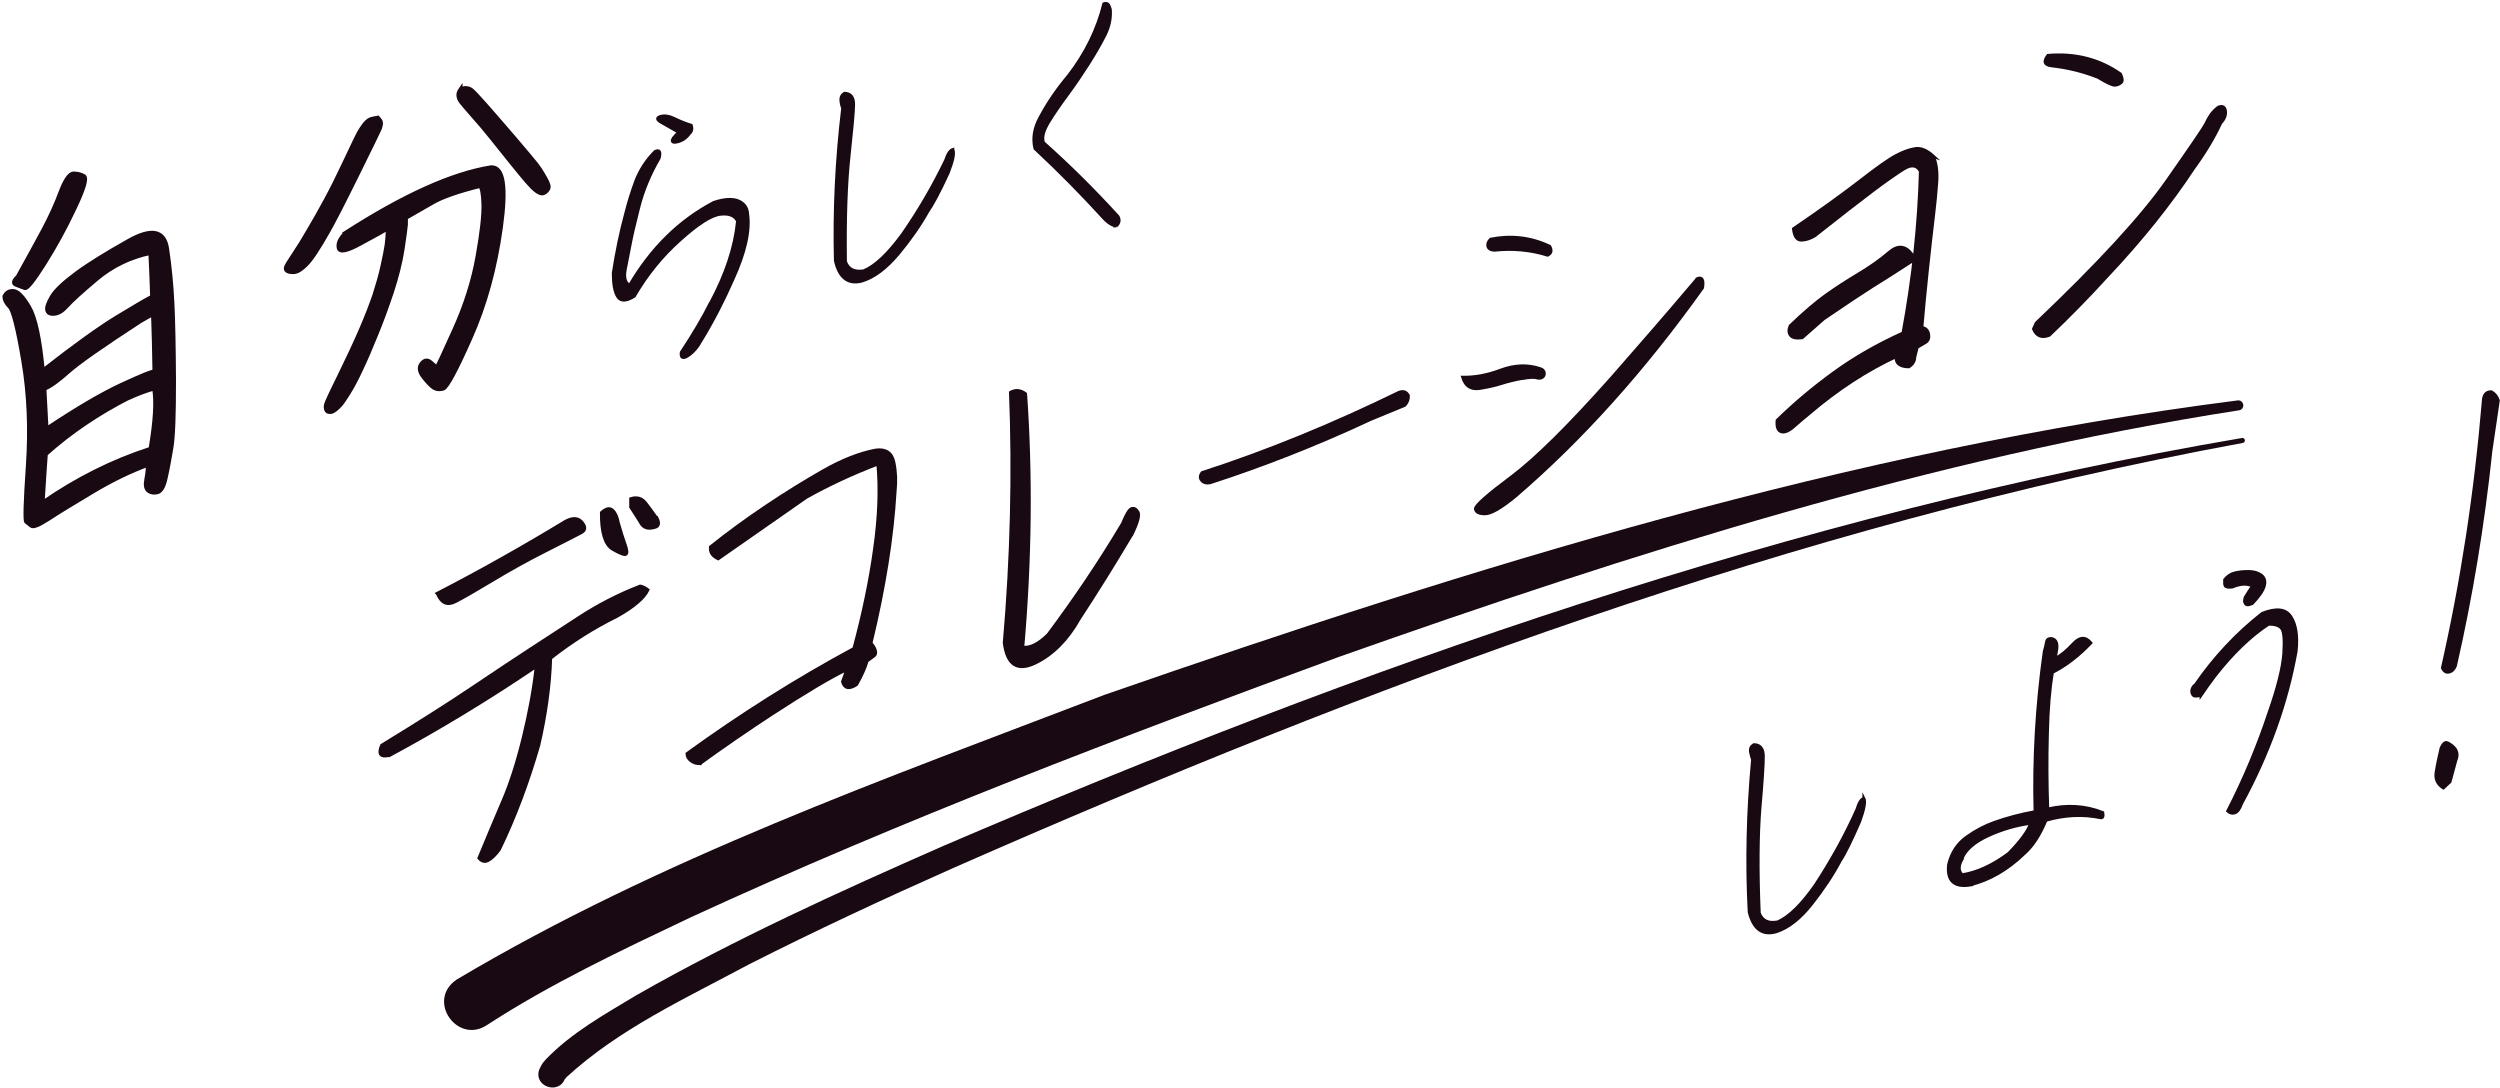
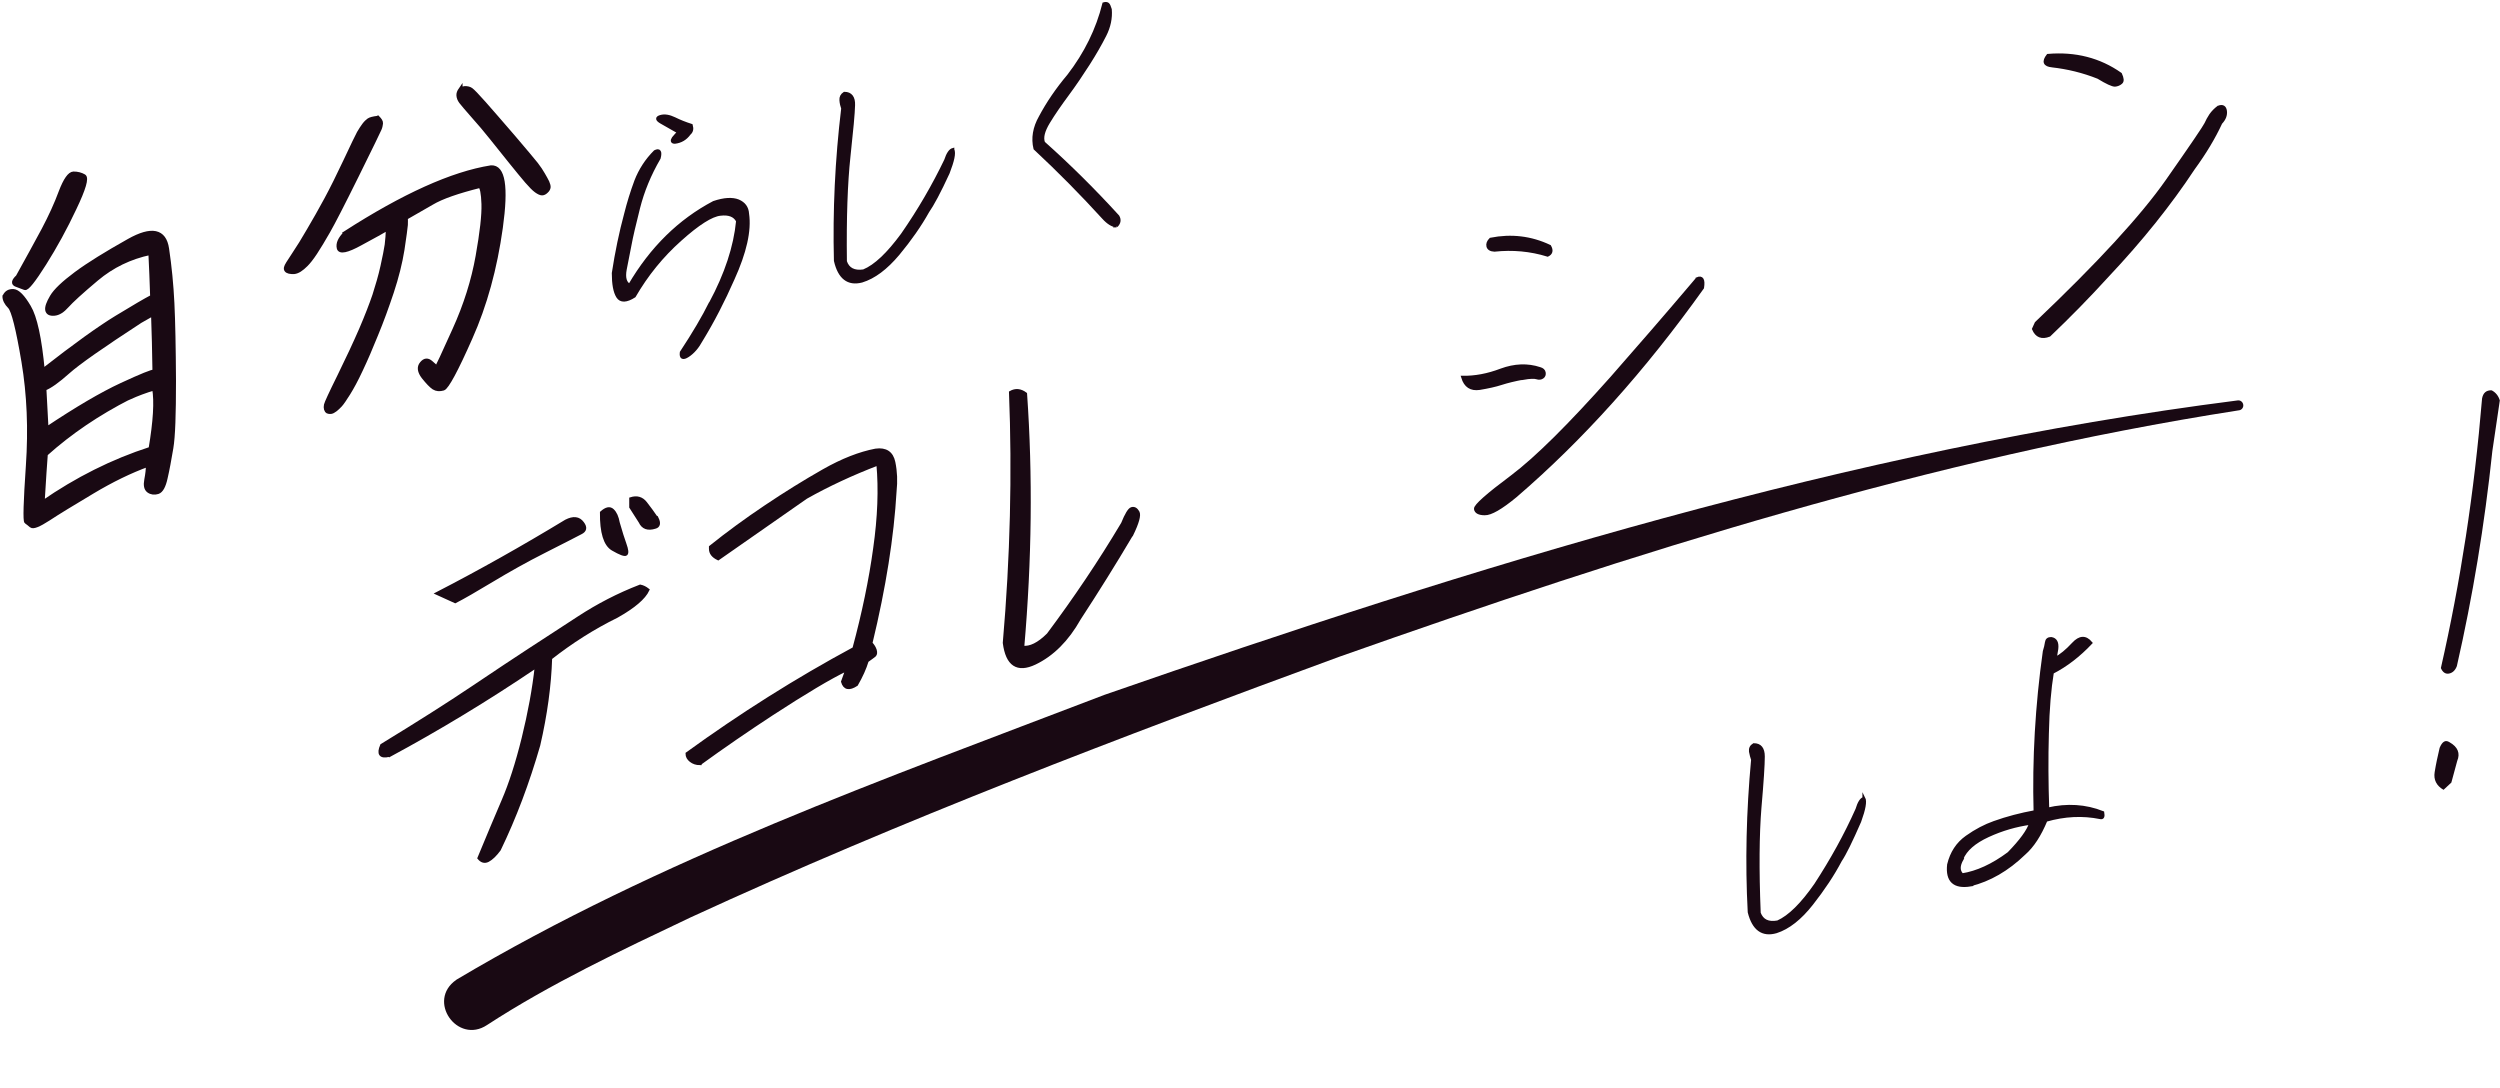
<svg xmlns="http://www.w3.org/2000/svg" width="331" height="144" viewBox="0 0 331 144" fill="none">
  <g clip-path="url(#clip0_37_8)">
    <path d="M0.611 39.215C0.846 38.722 1.222 38.511 1.786 38.535C2.351 38.581 3.032 39.262 3.832 40.623C4.654 41.984 5.266 44.8 5.665 49.072C9.896 45.763 13.164 43.416 15.444 42.031C17.724 40.647 19.276 39.731 20.145 39.285C20.075 37.22 20.004 35.296 19.91 33.489C17.23 34.052 14.856 35.202 12.788 36.939C10.719 38.675 9.426 39.872 8.862 40.506C8.298 41.139 7.757 41.492 7.193 41.538C6.629 41.585 6.323 41.421 6.253 41.046C6.182 40.67 6.394 40.083 6.864 39.285C7.334 38.488 8.392 37.478 10.061 36.235C11.706 35.014 14.057 33.559 17.066 31.87C20.075 30.18 21.767 30.532 22.12 32.926C22.473 35.296 22.708 37.713 22.825 40.13C22.943 42.548 23.013 45.974 23.037 50.409C23.037 54.845 22.943 57.802 22.684 59.327C22.425 60.853 22.19 62.167 21.932 63.27C21.697 64.373 21.344 65.007 20.898 65.147C20.451 65.288 20.028 65.241 19.675 64.983C19.323 64.725 19.229 64.232 19.37 63.505C19.511 62.777 19.581 62.12 19.605 61.533C17.277 62.378 14.809 63.575 12.223 65.124C9.638 66.673 7.687 67.846 6.417 68.691C5.148 69.512 4.396 69.817 4.137 69.606C3.879 69.395 3.667 69.207 3.479 69.09C3.291 68.973 3.361 66.485 3.691 61.651C4.02 56.816 3.832 52.216 3.103 47.875C2.374 43.533 1.763 41.116 1.293 40.623C0.799 40.13 0.588 39.661 0.588 39.239L0.611 39.215ZM2.327 36.681C3.691 34.24 4.819 32.151 5.759 30.415C6.676 28.678 7.452 26.988 8.039 25.392C8.65 23.797 9.215 22.999 9.732 22.975C10.249 22.975 10.719 23.093 11.119 23.327C11.518 23.562 11.119 24.97 9.873 27.575C8.65 30.18 7.311 32.621 5.877 34.897C4.443 37.173 3.573 38.253 3.291 38.136C2.985 38.018 2.609 37.877 2.163 37.713C1.692 37.549 1.763 37.197 2.351 36.634L2.327 36.681ZM17.137 52.615C12.999 54.727 9.309 57.215 6.065 60.125C5.971 61.299 5.83 63.434 5.642 66.555C10.155 63.434 14.903 61.04 19.934 59.421C20.545 55.784 20.709 53.132 20.404 51.419C19.252 51.77 18.171 52.169 17.137 52.639V52.615ZM6.182 56.769C10.155 54.117 13.469 52.169 16.102 50.949C18.735 49.729 20.192 49.142 20.451 49.189C20.404 46.467 20.357 43.932 20.263 41.562C19.816 41.82 19.229 42.149 18.57 42.524C13.563 45.786 10.367 48.016 9.003 49.236C7.64 50.456 6.605 51.184 5.877 51.465C5.971 53.061 6.065 54.821 6.159 56.769H6.182Z" fill="#190913" stroke="#190913" stroke-width="0.53" stroke-miterlimit="10" />
    <path d="M50.023 15.583C50.305 15.864 50.469 16.122 50.446 16.334C50.422 16.545 50.375 16.826 50.258 17.085C50.14 17.366 49.153 19.408 47.272 23.21C45.392 27.012 44.122 29.476 43.464 30.626C42.806 31.776 42.242 32.714 41.748 33.465C41.254 34.216 40.831 34.733 40.526 35.038C40.22 35.343 39.938 35.578 39.679 35.742C39.421 35.906 39.162 36 38.927 36.023C38.692 36.023 38.481 36.023 38.293 35.977C38.105 35.93 37.987 35.859 37.916 35.765C37.846 35.671 37.822 35.554 37.869 35.39C37.893 35.225 38.222 34.686 38.857 33.747C39.491 32.808 40.173 31.705 40.902 30.438C41.654 29.171 42.406 27.833 43.182 26.401C43.958 24.97 44.804 23.257 45.744 21.262C46.684 19.267 47.272 18.023 47.507 17.601C47.766 17.155 48.001 16.803 48.212 16.521C48.424 16.24 48.636 16.052 48.824 15.911C49.035 15.771 49.411 15.677 49.975 15.606L50.023 15.583ZM45.697 30.86C53.431 25.885 59.872 22.975 65.02 22.154C66.642 22.06 67.065 24.712 66.313 30.133C65.561 35.554 64.221 40.412 62.293 44.73C60.389 49.048 59.167 51.278 58.697 51.442C58.203 51.583 57.803 51.559 57.427 51.325C57.075 51.09 56.628 50.621 56.064 49.916C55.523 49.212 55.429 48.602 55.829 48.133C56.228 47.64 56.628 47.617 57.075 48.016C57.521 48.415 57.756 48.626 57.827 48.626C57.897 48.626 58.673 46.983 60.154 43.674C61.658 40.365 62.669 37.103 63.233 33.935C63.797 30.767 64.056 28.467 64.009 27.012C63.962 25.58 63.797 24.782 63.539 24.618C60.648 25.346 58.508 26.073 57.169 26.871C55.829 27.645 54.677 28.302 53.737 28.842C53.76 29.053 53.737 29.382 53.737 29.781C53.713 30.18 53.548 31.259 53.29 33.043C53.008 34.803 52.538 36.681 51.88 38.675C51.221 40.647 50.54 42.524 49.811 44.284C49.106 46.044 48.424 47.617 47.789 48.954C47.155 50.316 46.59 51.348 46.12 52.099C45.65 52.85 45.298 53.366 45.062 53.624C44.828 53.883 44.592 54.094 44.381 54.258C44.169 54.422 43.981 54.516 43.817 54.54C43.652 54.563 43.511 54.54 43.394 54.493C43.276 54.422 43.206 54.328 43.158 54.164C43.111 54 43.111 53.836 43.158 53.601C43.206 53.366 43.77 52.123 44.922 49.799C46.05 47.499 47.014 45.434 47.789 43.651C48.565 41.843 49.153 40.318 49.576 39.074C49.975 37.807 50.352 36.563 50.634 35.272C50.916 34.005 51.104 33.043 51.198 32.409C51.268 31.776 51.339 31.048 51.362 30.227C50.728 30.602 49.505 31.283 47.719 32.245C45.932 33.231 44.968 33.419 44.851 32.832C44.71 32.245 45.016 31.588 45.721 30.884L45.697 30.86ZM60.977 11.875C60.977 11.875 61.235 11.687 61.541 11.664C61.846 11.664 62.129 11.71 62.364 11.875C62.599 12.039 63.186 12.649 64.103 13.682C65.02 14.714 66.313 16.216 67.958 18.117C69.604 20.042 70.591 21.238 70.991 21.731C71.367 22.224 71.672 22.67 71.907 23.093C72.142 23.491 72.331 23.843 72.472 24.125C72.589 24.407 72.66 24.641 72.636 24.806C72.613 24.97 72.519 25.158 72.331 25.322C72.142 25.51 71.954 25.604 71.766 25.604C71.578 25.604 71.32 25.486 70.991 25.252C70.662 25.017 70.262 24.595 69.745 24.008C69.228 23.421 68.522 22.529 67.582 21.379C66.642 20.206 65.796 19.15 65.043 18.211C64.291 17.272 63.492 16.31 62.622 15.348C61.776 14.386 61.235 13.752 61.024 13.471C60.812 13.189 60.718 12.907 60.695 12.649C60.671 12.391 60.765 12.133 60.977 11.828V11.875Z" fill="#190913" stroke="#190913" stroke-width="0.53" stroke-miterlimit="10" />
    <path d="M94.074 40.107C96.12 36.305 97.318 32.668 97.647 29.265C97.271 28.537 96.519 28.232 95.367 28.373C94.215 28.49 92.429 29.617 90.055 31.752C87.657 33.888 85.635 36.376 83.99 39.215C82.932 39.896 82.18 39.919 81.78 39.286C81.381 38.652 81.193 37.619 81.193 36.164C81.616 33.419 82.156 30.79 82.838 28.279C83.191 26.871 83.637 25.416 84.178 23.961C84.742 22.506 85.588 21.192 86.717 20.065C86.999 19.924 87.21 19.901 87.304 20.065C87.398 20.206 87.398 20.488 87.281 20.934C86.011 23.116 85.118 25.299 84.554 27.528C83.99 29.758 83.614 31.377 83.426 32.409C83.214 33.442 83.003 34.522 82.791 35.648C82.579 36.775 82.791 37.478 83.355 37.76C86.247 32.832 89.961 29.194 94.498 26.801C95.884 26.331 96.966 26.284 97.742 26.589C98.517 26.918 98.94 27.481 98.987 28.302C99.316 30.532 98.658 33.419 97.06 36.939C95.79 39.825 94.403 42.524 92.852 45.059C92.358 45.974 91.771 46.654 91.089 47.1C90.407 47.546 90.102 47.382 90.196 46.654C91.865 44.12 93.134 41.961 94.027 40.154L94.074 40.107ZM89.89 17.531C88.926 16.991 88.151 16.545 87.54 16.193C86.928 15.841 86.905 15.583 87.445 15.419C87.986 15.254 88.621 15.372 89.302 15.7C90.008 16.052 90.736 16.334 91.536 16.592C91.677 17.085 91.583 17.437 91.277 17.695C90.783 18.375 90.149 18.751 89.35 18.845C88.973 18.845 88.903 18.634 89.138 18.282C89.42 17.93 89.655 17.672 89.867 17.531H89.89Z" fill="#190913" stroke="#190913" stroke-width="0.38" stroke-miterlimit="10" />
    <path d="M126.161 19.807C126.396 20.276 126.161 21.286 125.55 22.881C124.375 25.439 123.458 27.129 122.847 27.997C121.813 29.851 120.496 31.729 118.921 33.63C117.323 35.531 115.724 36.728 114.102 37.22C112.292 37.69 111.117 36.775 110.6 34.522C110.435 27.927 110.741 21.215 111.564 14.363C111.446 14.011 111.352 13.658 111.329 13.259C111.305 12.861 111.446 12.579 111.799 12.344C112.645 12.344 113.068 12.908 113.021 13.94C112.998 14.996 112.786 17.249 112.41 20.722C112.034 24.196 111.869 28.842 111.94 34.615C112.269 35.625 113.092 36.047 114.337 35.859C115.889 35.226 117.581 33.606 119.462 31.048C121.695 27.833 123.599 24.548 125.198 21.215C125.48 20.347 125.809 19.878 126.161 19.784V19.807Z" fill="#190913" stroke="#190913" stroke-width="0.38" stroke-miterlimit="10" />
    <path d="M147.835 29.922C147.294 29.875 146.706 29.523 146.072 28.819C143.227 25.698 140.218 22.647 137.021 19.666C136.692 18.305 136.927 16.897 137.727 15.489C138.714 13.635 139.96 11.804 141.464 10.021C143.744 7.064 145.296 3.896 146.142 0.493C146.377 0.422 146.565 0.446 146.683 0.54C146.8 0.634 146.894 0.868 147.012 1.244C147.106 2.394 146.871 3.544 146.283 4.694C145.695 5.844 144.99 7.087 144.12 8.449C143.251 9.81 142.334 11.171 141.347 12.508C140.359 13.846 139.513 15.066 138.831 16.193C138.15 17.319 137.915 18.211 138.173 18.892C141.699 22.037 144.967 25.299 148.023 28.654C148.281 29.1 148.211 29.523 147.811 29.922H147.835Z" fill="#190913" stroke="#190913" stroke-width="0.38" stroke-miterlimit="10" />
-     <path d="M51.527 99.997C50.375 100.279 50.046 99.833 50.54 98.683C55.382 95.726 59.378 93.192 62.552 91.056C65.725 88.92 68.24 87.254 70.074 86.057C71.931 84.861 74.117 83.429 76.632 81.786C79.148 80.143 81.851 78.735 84.766 77.609C85.118 77.679 85.448 77.844 85.776 78.102C85.283 79.158 83.919 80.331 81.663 81.598C78.56 83.124 75.645 84.978 72.895 87.137C72.777 90.774 72.26 94.6 71.32 98.66C69.886 103.635 68.146 108.258 66.101 112.482C65.561 113.21 65.067 113.679 64.62 113.914C64.174 114.149 63.774 114.031 63.422 113.609C64.62 110.722 65.678 108.188 66.618 106.005C67.559 103.823 68.452 101.077 69.275 97.744C70.097 94.412 70.685 91.22 71.014 88.216C64.526 92.605 58.038 96.524 51.551 100.021L51.527 99.997ZM57.897 78.571C63.586 75.638 69.251 72.446 74.94 68.996C75.904 68.503 76.632 68.574 77.126 69.254C77.573 69.841 77.479 70.263 76.891 70.545C76.256 70.874 74.681 71.695 72.166 72.962C69.651 74.229 67.324 75.544 65.138 76.858C62.951 78.172 61.329 79.111 60.272 79.651C59.214 80.19 58.438 79.838 57.921 78.594L57.897 78.571ZM79.641 67.87C80.252 67.33 80.723 67.213 81.099 67.564C81.475 67.916 81.71 68.456 81.851 69.231C82.18 70.404 82.486 71.343 82.744 72.07C83.003 72.798 83.05 73.22 82.885 73.361C82.721 73.502 82.133 73.291 81.122 72.704C80.111 72.117 79.618 70.498 79.641 67.87ZM86.999 68.644C87.305 69.278 87.21 69.677 86.74 69.794C85.776 70.099 85.118 69.864 84.766 69.09C84.296 68.339 83.873 67.705 83.52 67.142V66.039C84.319 65.781 84.977 65.969 85.471 66.602C85.965 67.236 86.482 67.94 86.975 68.668L86.999 68.644Z" fill="#190913" stroke="#190913" stroke-width="0.42" stroke-miterlimit="10" />
+     <path d="M51.527 99.997C50.375 100.279 50.046 99.833 50.54 98.683C55.382 95.726 59.378 93.192 62.552 91.056C65.725 88.92 68.24 87.254 70.074 86.057C71.931 84.861 74.117 83.429 76.632 81.786C79.148 80.143 81.851 78.735 84.766 77.609C85.118 77.679 85.448 77.844 85.776 78.102C85.283 79.158 83.919 80.331 81.663 81.598C78.56 83.124 75.645 84.978 72.895 87.137C72.777 90.774 72.26 94.6 71.32 98.66C69.886 103.635 68.146 108.258 66.101 112.482C65.561 113.21 65.067 113.679 64.62 113.914C64.174 114.149 63.774 114.031 63.422 113.609C64.62 110.722 65.678 108.188 66.618 106.005C67.559 103.823 68.452 101.077 69.275 97.744C70.097 94.412 70.685 91.22 71.014 88.216C64.526 92.605 58.038 96.524 51.551 100.021L51.527 99.997ZM57.897 78.571C63.586 75.638 69.251 72.446 74.94 68.996C75.904 68.503 76.632 68.574 77.126 69.254C77.573 69.841 77.479 70.263 76.891 70.545C76.256 70.874 74.681 71.695 72.166 72.962C69.651 74.229 67.324 75.544 65.138 76.858C62.951 78.172 61.329 79.111 60.272 79.651L57.897 78.571ZM79.641 67.87C80.252 67.33 80.723 67.213 81.099 67.564C81.475 67.916 81.71 68.456 81.851 69.231C82.18 70.404 82.486 71.343 82.744 72.07C83.003 72.798 83.05 73.22 82.885 73.361C82.721 73.502 82.133 73.291 81.122 72.704C80.111 72.117 79.618 70.498 79.641 67.87ZM86.999 68.644C87.305 69.278 87.21 69.677 86.74 69.794C85.776 70.099 85.118 69.864 84.766 69.09C84.296 68.339 83.873 67.705 83.52 67.142V66.039C84.319 65.781 84.977 65.969 85.471 66.602C85.965 67.236 86.482 67.94 86.975 68.668L86.999 68.644Z" fill="#190913" stroke="#190913" stroke-width="0.42" stroke-miterlimit="10" />
    <path d="M92.687 101.1C92.194 101.1 91.794 100.96 91.465 100.701C91.136 100.443 90.971 100.138 90.971 99.786C98.094 94.623 105.452 89.977 113.068 85.87C114.337 81.176 115.254 76.741 115.818 72.61C116.406 68.48 116.547 64.748 116.241 61.416C112.809 62.73 109.636 64.209 106.721 65.851C101.55 69.466 97.671 72.164 95.085 73.971C94.403 73.643 94.074 73.22 94.074 72.657V72.422C96.355 70.592 98.799 68.808 101.385 67.072C103.971 65.335 106.509 63.763 109.025 62.331C111.54 60.9 113.844 60.008 115.936 59.609C117.276 59.421 118.075 59.961 118.333 61.205C118.592 62.449 118.639 63.716 118.498 65.03C118.145 71.085 117.088 77.773 115.301 85.166C115.56 85.424 115.748 85.729 115.865 86.057C115.959 86.386 115.936 86.621 115.795 86.761C115.63 86.902 115.301 87.137 114.807 87.489C114.502 88.498 114.032 89.531 113.397 90.634C112.433 91.267 111.822 91.15 111.563 90.258L112.151 88.615C109.894 89.695 106.556 91.69 102.161 94.553C98.94 96.665 95.79 98.824 92.687 101.077V101.1Z" fill="#190913" stroke="#190913" stroke-width="0.42" stroke-miterlimit="10" />
    <path d="M149.809 70.803C147.576 74.582 145.272 78.266 142.898 81.903C141.3 84.743 139.325 86.691 137.021 87.794C134.694 88.897 133.354 88.005 132.978 85.119C133.966 73.737 134.224 62.683 133.801 51.958C134.459 51.583 135.117 51.653 135.776 52.146C136.528 62.941 136.41 74.112 135.399 85.705C136.387 85.823 137.515 85.283 138.784 84.016C142.31 79.299 145.601 74.417 148.634 69.325C149.127 68.104 149.527 67.447 149.833 67.353C150.162 67.26 150.42 67.4 150.655 67.799C150.89 68.198 150.608 69.207 149.833 70.803H149.809Z" fill="#190913" stroke="#190913" stroke-width="0.42" stroke-miterlimit="10" />
-     <path d="M181.144 55.666C174.162 58.905 167.181 61.651 160.199 63.904C159.729 63.997 159.376 63.904 159.118 63.599C158.859 63.317 158.883 62.965 159.165 62.589C167.792 59.797 176.489 56.23 185.234 51.958C185.798 51.747 186.198 51.888 186.456 52.381C186.48 52.85 186.339 53.273 185.986 53.648L181.097 55.666H181.144Z" fill="#190913" stroke="#190913" stroke-width="0.42" stroke-miterlimit="10" />
    <path d="M201.665 50.057C200.537 50.269 199.573 50.503 198.774 50.761C197.975 51.02 197.011 51.231 195.883 51.419C194.754 51.583 194.025 51.113 193.673 49.963C195.271 49.987 196.964 49.682 198.75 49.001C200.537 48.344 202.253 48.274 203.875 48.813C204.204 48.907 204.392 49.072 204.439 49.33C204.486 49.588 204.415 49.799 204.204 49.94C203.992 50.081 203.757 50.104 203.475 50.01C203.193 49.916 202.582 49.916 201.665 50.081V50.057ZM224.702 36.915C225.337 36.634 225.572 37.032 225.407 38.089C217.673 48.931 209.422 58.13 200.654 65.664C198.727 67.259 197.363 68.034 196.588 68.01C195.812 68.01 195.412 67.776 195.365 67.377C195.318 66.978 196.917 65.546 200.161 63.129C203.405 60.688 207.8 56.323 213.395 50.034C216.898 46.044 220.424 41.984 223.926 37.854L224.702 36.939V36.915ZM205.168 32.62C205.473 33.16 205.379 33.536 204.909 33.77C202.629 33.066 200.278 32.855 197.857 33.113C197.363 33.09 197.081 32.902 197.011 32.597C196.94 32.292 197.058 31.987 197.363 31.682C200.09 31.142 202.699 31.447 205.168 32.62Z" fill="#190913" stroke="#190913" stroke-width="0.42" stroke-miterlimit="10" />
-     <path d="M255.943 20.699C256.366 21.591 256.507 22.741 256.413 24.125C256.319 25.51 256.178 26.894 256.013 28.279C255.402 33.419 254.861 38.441 254.438 43.369C254.932 43.439 255.237 43.721 255.331 44.237C255.425 44.754 255.284 45.129 254.908 45.34C254.532 45.551 254.18 45.763 253.827 45.974L253.498 47.288C253.498 47.804 253.239 48.227 252.722 48.555C252.04 48.555 251.594 48.391 251.312 48.109C251.053 47.804 251.006 47.499 251.171 47.147C247.151 49.001 243.272 51.536 239.535 54.727C238.877 55.267 238.195 55.831 237.513 56.441C236.832 57.051 236.267 57.285 235.844 57.145C235.398 57.004 235.233 56.511 235.304 55.666C237.607 53.413 240.122 51.301 242.873 49.306C245.6 47.335 248.632 45.598 251.97 44.096C253.31 36.868 254.086 29.71 254.274 22.67C253.803 21.825 253.051 21.731 252.04 22.365C251.03 22.999 249.643 23.961 247.903 25.275C246.164 26.589 243.601 28.561 240.264 31.212C239.676 31.564 239.112 31.752 238.524 31.776C237.936 31.799 237.584 31.306 237.466 30.297C241.063 27.857 243.978 25.744 246.258 23.984C248.514 22.224 250.113 21.098 251.053 20.605C251.993 20.112 252.816 19.807 253.592 19.69C254.344 19.572 255.143 19.924 256.013 20.722L255.943 20.699ZM241.533 42.125L238.595 44.707C237.819 44.8 237.302 44.707 237.067 44.378C236.831 44.073 236.808 43.651 237.02 43.158C238.9 41.351 240.475 40.013 241.791 39.074C243.084 38.159 244.518 37.22 246.093 36.282C247.668 35.343 249.008 34.381 250.136 33.419C251.265 32.433 252.276 32.527 253.145 33.7V34.568C250.842 36.047 249.079 37.197 247.833 37.948C246.61 38.722 244.518 40.107 241.556 42.125H241.533Z" fill="#190913" stroke="#190913" stroke-width="0.42" stroke-miterlimit="10" />
    <path d="M293.742 14.198C294.259 13.987 294.564 14.175 294.635 14.691C294.705 15.231 294.517 15.747 294.024 16.263C293.131 18.188 291.932 20.206 290.404 22.295C287.277 27.035 283.493 31.752 279.05 36.469C276.464 39.309 273.878 41.938 271.316 44.378C270.329 44.754 269.647 44.495 269.248 43.557L269.6 42.782C277.851 34.944 283.61 28.678 286.901 23.984C290.192 19.291 291.908 16.756 292.073 16.381C292.237 16.005 292.449 15.63 292.707 15.231C292.989 14.832 293.319 14.503 293.718 14.198H293.742ZM271.692 8.707C270.705 8.613 270.517 8.167 271.152 7.346C274.772 7.04 277.969 7.862 280.742 9.81C281.001 10.373 281.048 10.748 280.813 10.936C280.601 11.124 280.319 11.241 280.014 11.265C279.685 11.265 278.956 10.936 277.804 10.232C275.806 9.434 273.761 8.941 271.669 8.707H271.692Z" fill="#190913" stroke="#190913" stroke-width="0.42" stroke-miterlimit="10" />
    <path d="M60.436 129.708C87.398 113.679 117.064 103.166 146.236 91.995C195.06 75.027 244.847 59.562 296.28 53.014C296.633 52.967 296.962 53.225 297.009 53.601C297.056 53.977 296.774 54.305 296.421 54.328C255.708 60.665 216.122 73.244 177.336 86.949C148.375 97.58 119.438 108.563 91.418 121.471C82.321 125.789 72.871 130.248 64.479 135.716C60.554 138.321 56.44 132.477 60.413 129.731L60.436 129.708Z" fill="#190913" />
-     <path d="M71.367 141.677C71.814 140.644 71.978 140.644 72.26 140.269C75.669 136.725 80.041 134.308 84.202 131.797C97.342 124.31 111.093 118.068 124.915 111.99C180.157 88.287 237.443 68.104 296.845 57.989C297.033 57.966 297.197 58.083 297.221 58.271C297.244 58.459 297.127 58.623 296.939 58.647C237.819 69.512 181.073 90.798 126.208 114.923C117.064 118.983 107.991 123.207 99.105 127.713C90.807 132.172 81.969 136.209 75.01 142.615C74.893 142.709 74.634 143.179 74.822 142.733C74.141 144.962 70.685 143.977 71.367 141.677Z" fill="#190913" />
    <path d="M246.775 105.653C247.01 106.099 246.822 107.132 246.234 108.751C245.106 111.333 244.26 113.069 243.672 113.937C242.685 115.815 241.415 117.716 239.887 119.664C238.359 121.612 236.784 122.855 235.162 123.372C233.352 123.888 232.154 123.02 231.589 120.767C231.237 114.196 231.401 107.46 232.036 100.584C231.919 100.256 231.825 99.88 231.754 99.505C231.707 99.106 231.848 98.801 232.201 98.589C233.047 98.589 233.47 99.106 233.47 100.162C233.47 101.218 233.329 103.471 233.023 106.967C232.741 110.464 232.694 115.087 232.929 120.884C233.305 121.893 234.105 122.292 235.374 122.057C236.902 121.377 238.571 119.734 240.381 117.129C242.52 113.844 244.354 110.535 245.858 107.155C246.117 106.287 246.422 105.794 246.775 105.7V105.653Z" fill="#190913" stroke="#190913" stroke-width="0.38" stroke-miterlimit="10" />
    <path d="M260.903 117.176C258.74 117.528 257.753 116.636 257.988 114.477C258.364 112.905 259.163 111.685 260.385 110.816C261.608 109.948 262.83 109.314 264.029 108.892C265.722 108.282 267.532 107.812 269.436 107.46C269.248 100.537 269.647 93.45 270.658 86.245C270.799 85.799 270.893 85.4 270.94 85.048C270.987 84.696 271.199 84.532 271.575 84.532C272.186 84.626 272.421 85.095 272.327 85.917L272.115 87.184C272.844 86.808 273.62 86.175 274.49 85.236C275.359 84.297 276.135 84.274 276.84 85.119C275.265 86.785 273.573 88.099 271.739 89.038C271.387 91.15 271.152 93.849 271.081 97.134C270.987 100.42 271.011 103.752 271.128 107.108C273.667 106.522 276.112 106.662 278.415 107.578C278.509 108.117 278.415 108.352 278.063 108.258C275.735 107.789 273.361 107.906 270.893 108.61C270.07 110.581 269.13 112.037 268.002 113.022C265.792 115.158 263.418 116.519 260.879 117.153L260.903 117.176ZM259.798 113.726C259.281 114.618 259.281 115.322 259.798 115.815C261.749 115.51 263.818 114.571 265.957 112.975C267.555 111.332 268.519 110.018 268.848 109.009C266.944 109.267 265.063 109.807 263.23 110.652C261.396 111.497 260.244 112.506 259.751 113.703L259.798 113.726Z" fill="#190913" stroke="#190913" stroke-width="0.38" stroke-miterlimit="10" />
-     <path d="M291.415 92.042C290.827 92.23 290.474 92.206 290.333 91.995C290.192 91.784 290.145 91.549 290.216 91.291C290.286 91.033 290.427 90.821 290.686 90.634C293.178 87.019 296.116 83.875 299.524 81.2C301.382 80.472 302.651 80.613 303.309 81.645C303.991 82.678 304.226 84.203 304.014 86.198C302.792 93.074 300.371 99.81 296.774 106.428C296.539 107.108 296.234 107.531 295.881 107.625C295.528 107.742 295.223 107.648 294.941 107.39C297.15 103.095 298.984 98.683 300.465 94.201C301.617 90.915 302.228 88.381 302.369 86.55C302.486 84.72 302.392 83.617 302.087 83.218C301.781 82.819 301.193 82.631 300.347 82.654C297.926 84.25 295.552 86.55 293.248 89.507C292.637 90.305 292.026 91.173 291.415 92.065V92.042ZM295.552 77.726C295.011 77.797 294.706 77.726 294.612 77.562C294.518 77.374 294.518 77.116 294.541 76.74C294.941 76.248 295.411 75.966 295.904 75.849C296.398 75.731 296.986 75.661 297.691 75.661C298.396 75.661 298.96 75.825 299.407 76.154C299.854 76.506 299.971 76.999 299.783 77.632C299.595 78.266 299.054 79.017 298.208 79.909C297.808 80.073 297.55 80.12 297.432 80.049C297.315 79.979 297.244 79.862 297.197 79.744C297.15 79.604 297.174 79.392 297.244 79.111C297.62 78.501 297.95 77.984 298.232 77.585C297.503 77.233 296.61 77.28 295.552 77.726Z" fill="#190913" stroke="#190913" stroke-width="0.38" stroke-miterlimit="10" />
    <path d="M329.989 59.703C328.955 69.536 327.38 79.017 325.288 88.193C325.076 88.756 324.724 89.085 324.253 89.179C323.783 89.272 323.407 89.014 323.172 88.451C325.758 77.116 327.591 65.218 328.626 52.756C328.767 52.005 329.19 51.653 329.895 51.677C330.436 51.958 330.788 52.404 330.976 53.014L329.989 59.703Z" fill="#190913" />
    <path d="M323.008 99.012C323.36 98.167 323.783 97.932 324.301 98.261C325.429 98.894 325.758 99.739 325.335 100.748C325.029 101.851 324.771 102.814 324.559 103.611L323.525 104.574C322.585 104.034 322.185 103.236 322.35 102.227C322.514 101.194 322.749 100.115 323.008 99.012Z" fill="#190913" />
  </g>
  <defs>
    <clipPath id="clip0_37_8">
      <rect width="331" height="144" fill="white" />
    </clipPath>
  </defs>
</svg>